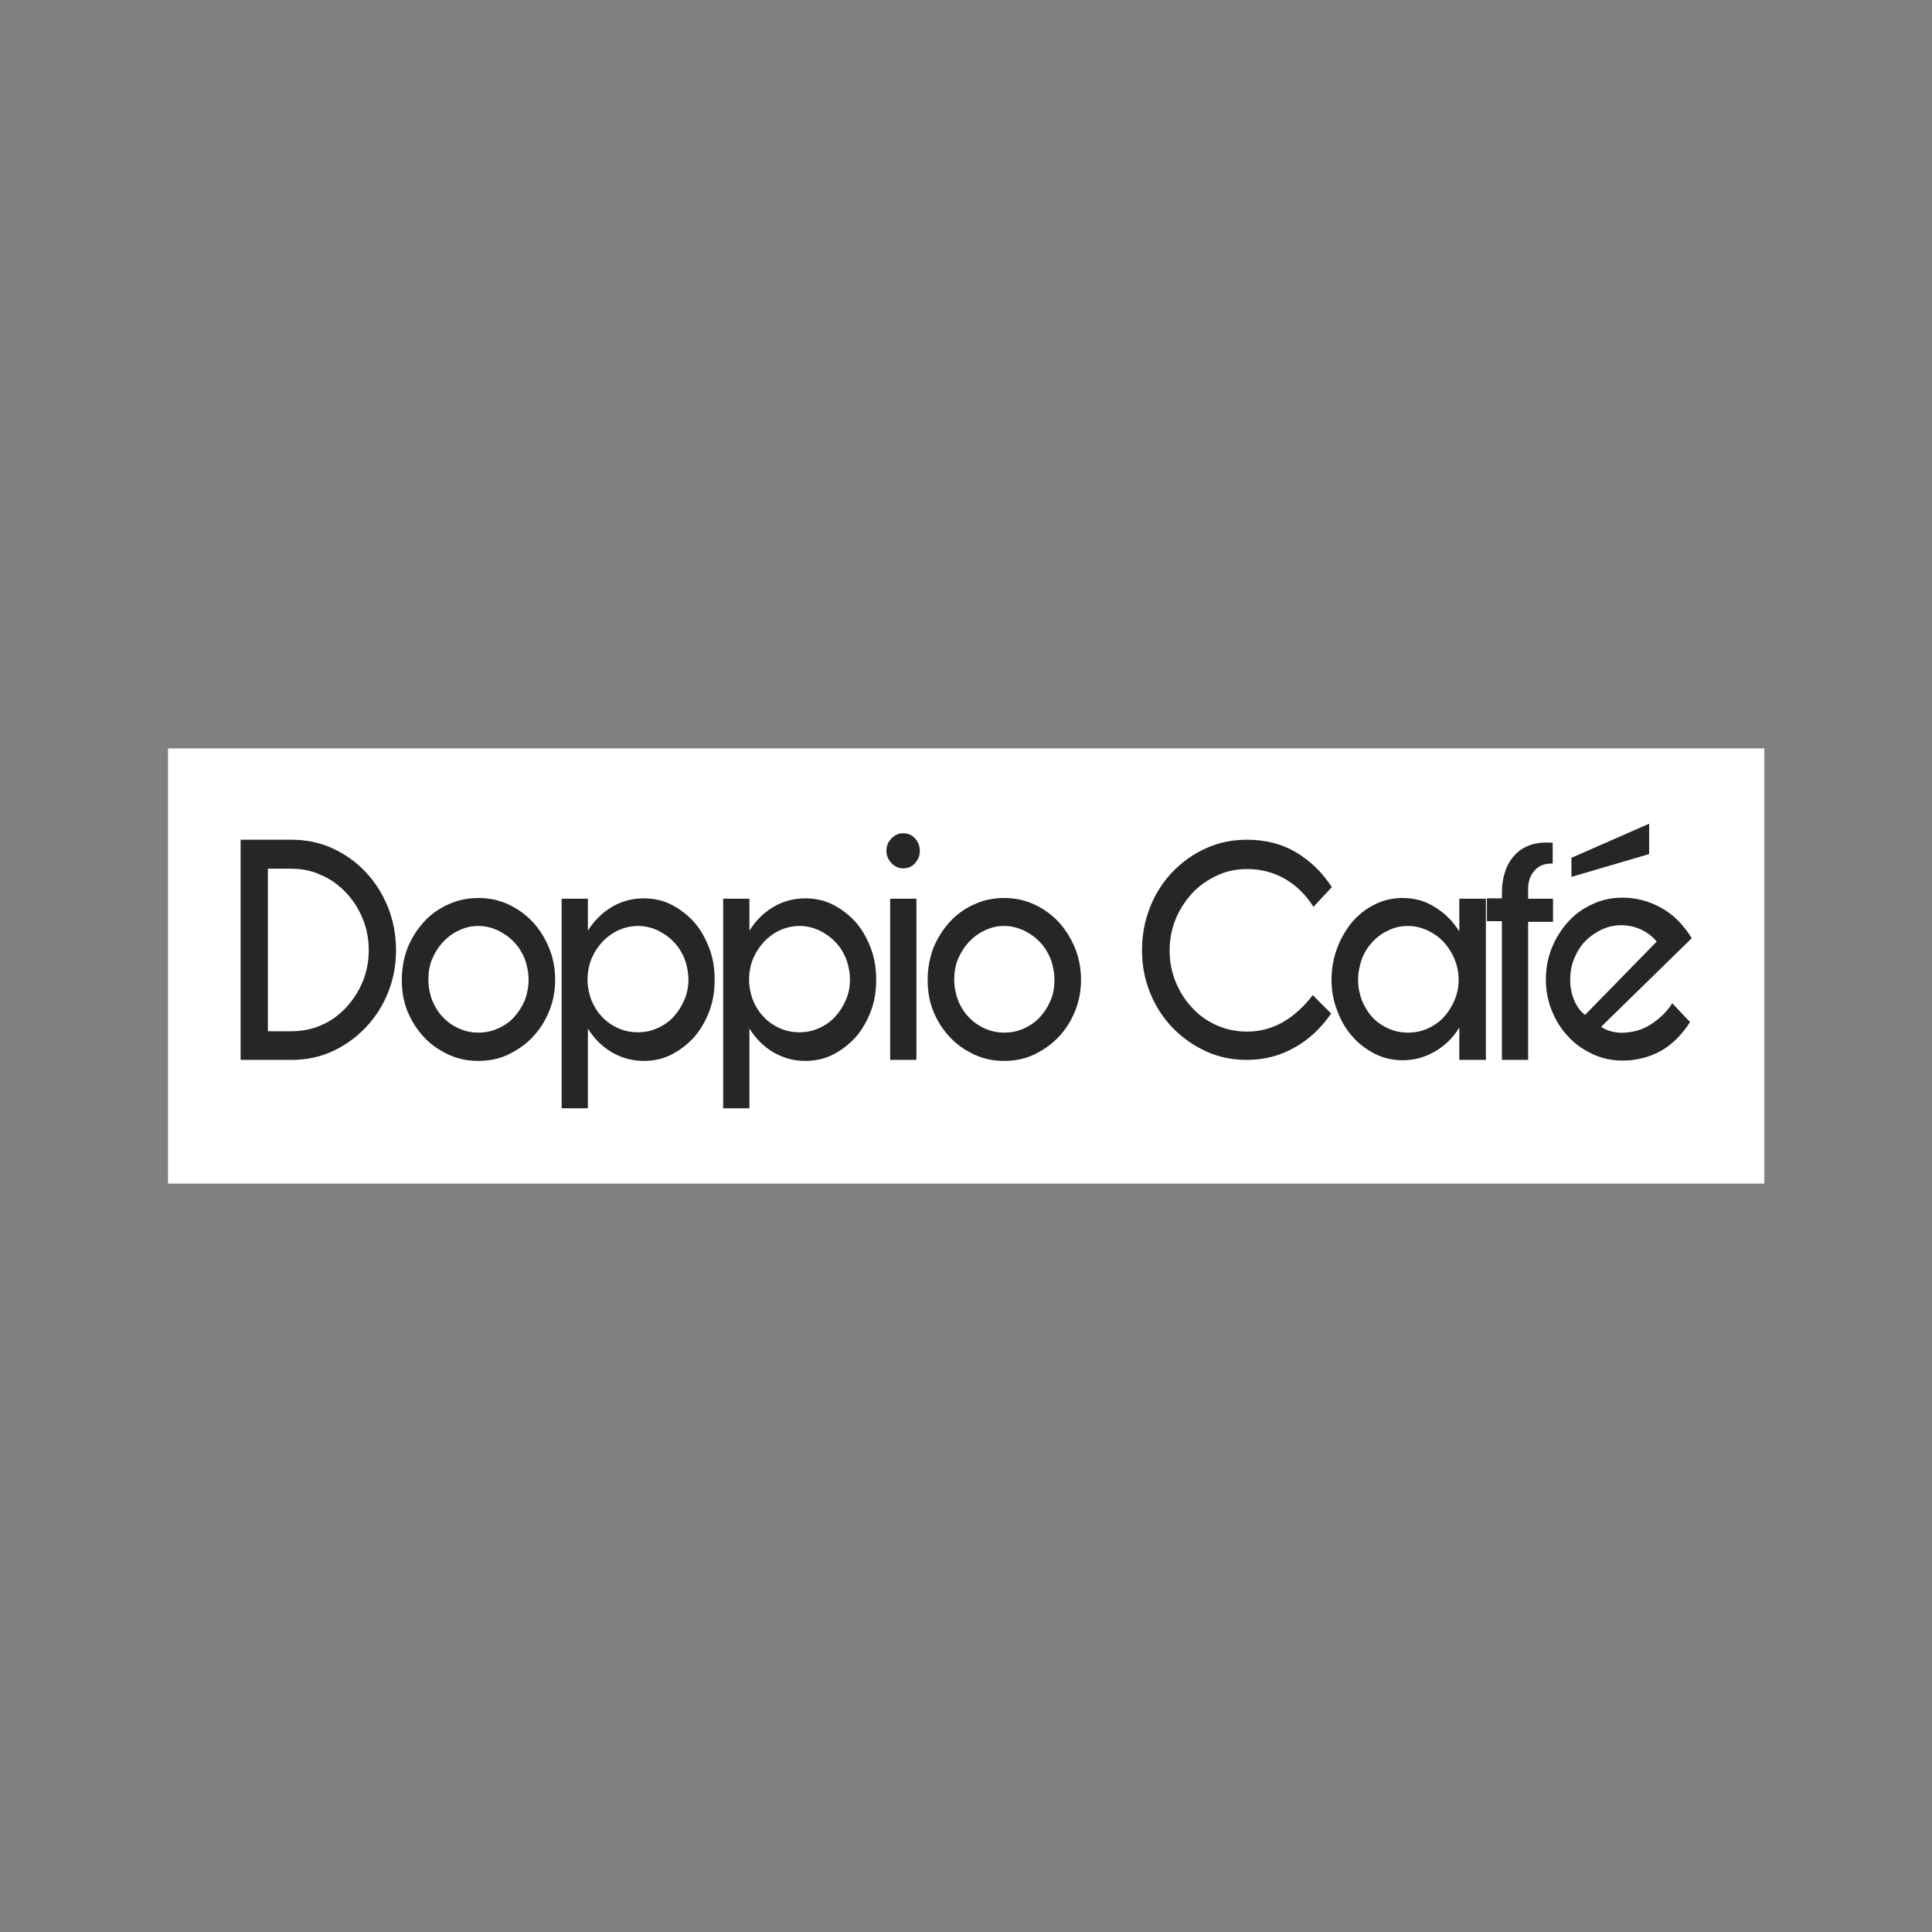
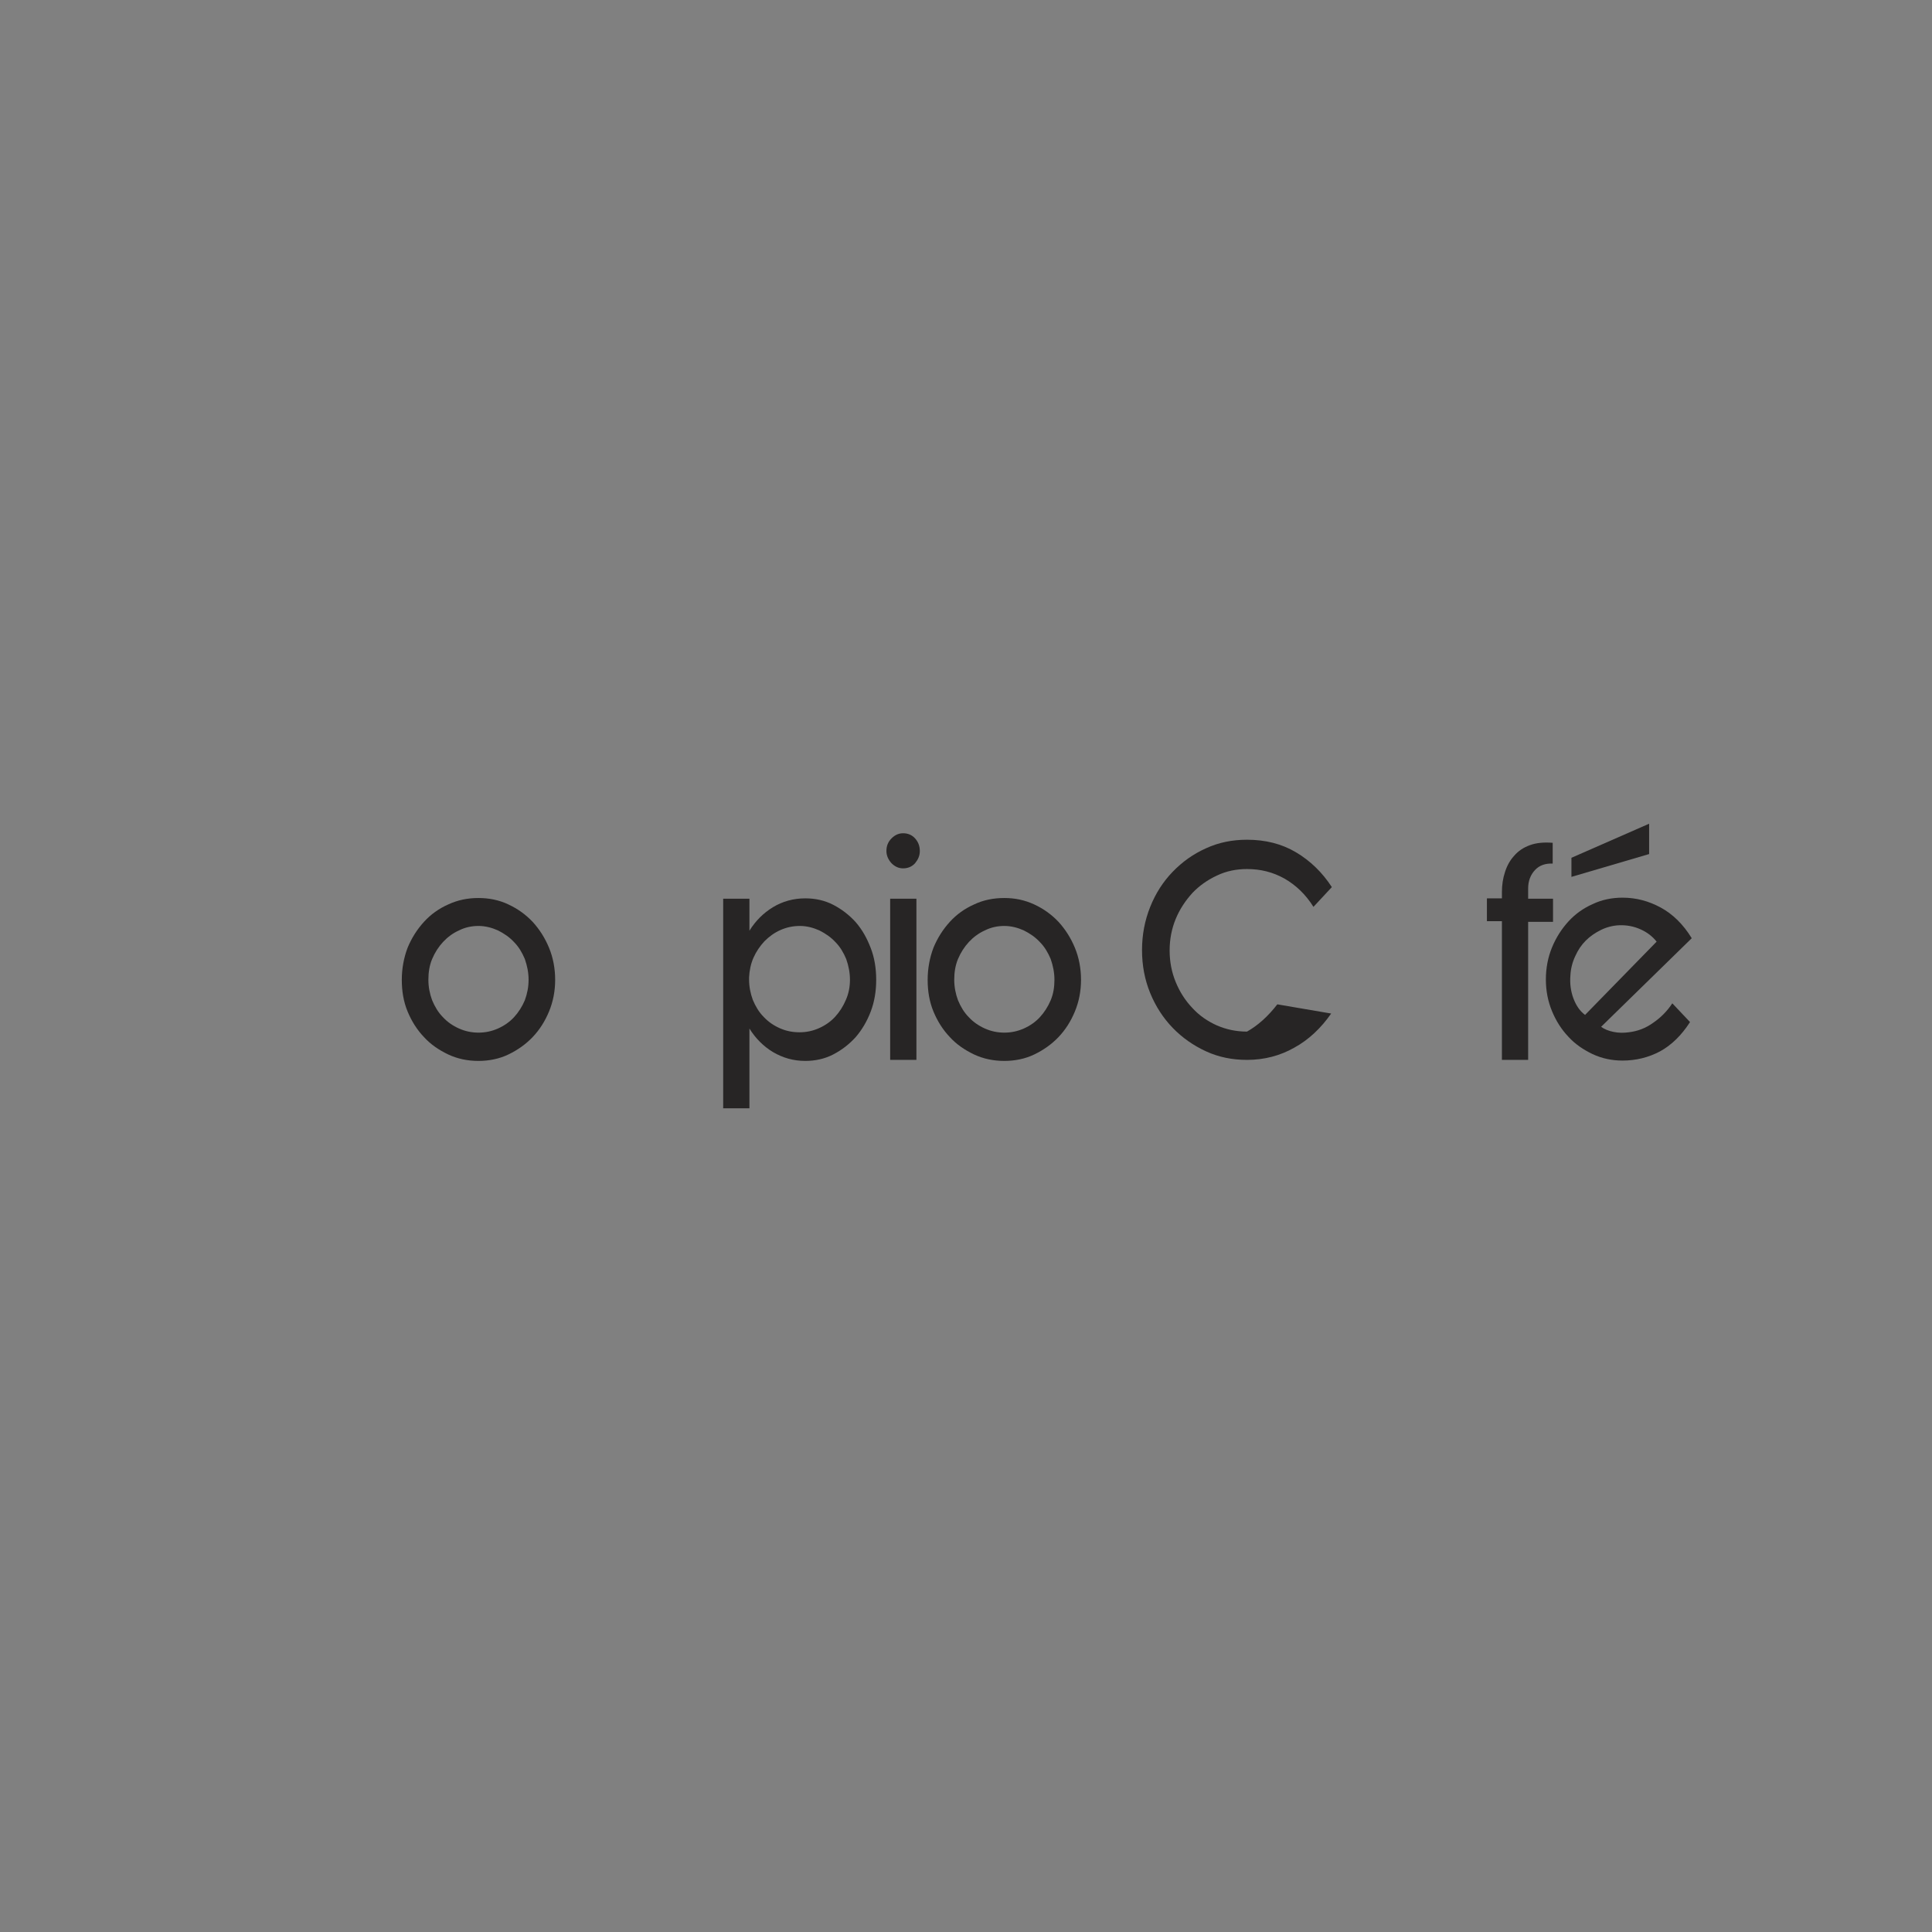
<svg xmlns="http://www.w3.org/2000/svg" id="Layer_1" x="0px" y="0px" viewBox="0 0 566.9 566.9" style="enable-background:new 0 0 566.9 566.9;" xml:space="preserve">
  <rect x="0" y="0" width="566.9" height="566.9" fill="#808080" stroke="none" />
  <style type="text/css"> .st0{fill:#FFFFFF;} .st1{fill:#272525;} </style>
  <g>
-     <rect x="49.3" y="219.6" class="st0" width="468.4" height="127.7" />
    <g>
-       <path class="st1" d="M85.5,246.4c4.3,0,8.3,0.8,12,2.5c3.7,1.7,7,4,9.7,6.9c2.8,2.9,5,6.4,6.6,10.3c1.6,4,2.4,8.2,2.4,12.7 c0,4.5-0.8,8.7-2.4,12.6c-1.6,3.9-3.8,7.3-6.6,10.2c-2.8,2.9-6,5.2-9.7,6.9c-3.7,1.7-7.7,2.5-12,2.5H70.6v-64.6H85.5z M78.6,254.9 v47.7h6.9c3.1,0,6.1-0.6,8.8-1.8c2.8-1.2,5.1-2.9,7.2-5.1c2-2.2,3.7-4.7,4.9-7.6c1.2-2.9,1.8-6,1.8-9.3c0-3.3-0.6-6.4-1.8-9.3 c-1.2-2.9-2.8-5.4-4.9-7.6s-4.4-3.9-7.2-5.1c-2.7-1.3-5.7-1.9-8.8-1.9H78.6z" />
      <path class="st1" d="M162.9,287.5c0,3.3-0.6,6.4-1.8,9.3c-1.2,2.9-2.8,5.4-4.8,7.5c-2,2.1-4.4,3.8-7.1,5.1 c-2.7,1.3-5.7,1.9-8.8,1.9c-3.2,0-6.1-0.6-8.9-1.9c-2.7-1.3-5.1-2.9-7.1-5.1c-2-2.1-3.6-4.6-4.8-7.5c-1.2-2.9-1.7-6-1.7-9.3 c0-3.3,0.6-6.5,1.7-9.4c1.2-2.9,2.8-5.4,4.8-7.6c2-2.2,4.4-3.9,7.1-5.1c2.8-1.3,5.7-1.9,8.9-1.9c3.1,0,6.1,0.6,8.8,1.9 c2.8,1.3,5.1,3,7.1,5.1c2,2.2,3.6,4.7,4.8,7.6C162.3,281,162.9,284.2,162.9,287.5z M155.1,287.5c0-2.1-0.4-4.1-1.1-6.1 c-0.8-1.9-1.8-3.6-3.2-5c-1.3-1.4-2.9-2.5-4.7-3.4c-1.8-0.8-3.7-1.3-5.7-1.3c-2,0-3.9,0.4-5.7,1.3c-1.8,0.8-3.4,2-4.7,3.4 c-1.3,1.4-2.4,3.1-3.2,5c-0.8,1.9-1.1,4-1.1,6.1c0,2.1,0.4,4.1,1.1,6c0.8,1.9,1.8,3.6,3.2,5c1.3,1.4,2.9,2.5,4.7,3.3 c1.8,0.8,3.7,1.2,5.7,1.2c2,0,3.9-0.4,5.7-1.2c1.8-0.8,3.4-1.9,4.7-3.3c1.3-1.4,2.4-3.1,3.2-5 C154.7,291.6,155.1,289.6,155.1,287.5z" />
-       <path class="st1" d="M209.7,287.5c0,3.3-0.5,6.4-1.6,9.3c-1.1,2.9-2.6,5.4-4.4,7.5c-1.9,2.1-4.1,3.8-6.6,5.1 c-2.5,1.3-5.3,1.9-8.2,1.9c-3.5,0-6.6-0.9-9.5-2.6c-2.8-1.7-5.1-4-6.9-6.9v23.4h-7.7v-61.5h7.7v9.4c1.8-2.9,4.1-5.2,6.9-6.9 c2.8-1.7,6-2.6,9.5-2.6c2.9,0,5.7,0.6,8.2,1.9c2.5,1.3,4.7,3,6.6,5.1c1.9,2.2,3.3,4.7,4.4,7.6C209.2,281,209.7,284.2,209.7,287.5z M202,287.5c0-2.1-0.4-4.1-1.1-6.1c-0.8-1.9-1.8-3.6-3.2-5c-1.3-1.4-2.9-2.5-4.7-3.4c-1.8-0.8-3.7-1.3-5.7-1.3 c-2,0-3.9,0.4-5.7,1.2c-1.8,0.8-3.3,1.9-4.7,3.3c-1.3,1.4-2.4,3-3.2,4.8c-0.8,1.8-1.2,3.8-1.3,5.8v0.6c0,2.1,0.4,4.1,1.1,6 c0.8,1.9,1.8,3.6,3.2,5c1.3,1.4,2.9,2.5,4.7,3.3c1.8,0.8,3.7,1.2,5.8,1.2c2,0,3.9-0.4,5.7-1.2c1.8-0.8,3.4-1.9,4.7-3.3 c1.3-1.4,2.4-3.1,3.2-5C201.6,291.6,202,289.6,202,287.5z" />
      <path class="st1" d="M257.1,287.5c0,3.3-0.5,6.4-1.6,9.3c-1.1,2.9-2.6,5.4-4.4,7.5c-1.9,2.1-4.1,3.8-6.6,5.1 c-2.5,1.3-5.3,1.9-8.2,1.9c-3.5,0-6.6-0.9-9.5-2.6c-2.8-1.7-5.1-4-6.9-6.9v23.4h-7.7v-61.5h7.7v9.4c1.8-2.9,4.1-5.2,6.9-6.9 c2.8-1.7,6-2.6,9.5-2.6c2.9,0,5.7,0.6,8.2,1.9c2.5,1.3,4.7,3,6.6,5.1c1.9,2.2,3.3,4.7,4.4,7.6C256.6,281,257.1,284.2,257.1,287.5z M249.4,287.5c0-2.1-0.4-4.1-1.1-6.1c-0.8-1.9-1.8-3.6-3.2-5c-1.3-1.4-2.9-2.5-4.7-3.4c-1.8-0.8-3.7-1.3-5.7-1.3 c-2,0-3.9,0.4-5.7,1.2c-1.8,0.8-3.3,1.9-4.7,3.3c-1.3,1.4-2.4,3-3.2,4.8c-0.8,1.8-1.2,3.8-1.3,5.8v0.6c0,2.1,0.4,4.1,1.1,6 c0.8,1.9,1.8,3.6,3.2,5c1.3,1.4,2.9,2.5,4.7,3.3c1.8,0.8,3.7,1.2,5.8,1.2c2,0,3.9-0.4,5.7-1.2c1.8-0.8,3.4-1.9,4.7-3.3 c1.3-1.4,2.4-3.1,3.2-5C249,291.6,249.4,289.6,249.4,287.5z" />
      <path class="st1" d="M260.1,249.7c0-1.5,0.5-2.7,1.5-3.7c1-1,2.1-1.5,3.4-1.5c1.4,0,2.6,0.5,3.5,1.5c0.9,1,1.4,2.2,1.4,3.7 c0,1.4-0.5,2.5-1.4,3.6c-0.9,1-2.1,1.5-3.5,1.5c-1.3,0-2.4-0.5-3.4-1.5C260.6,252.2,260.1,251,260.1,249.7z M268.9,263.8V311h-7.7 v-47.3H268.9z" />
      <path class="st1" d="M317.2,287.5c0,3.3-0.6,6.4-1.8,9.3c-1.2,2.9-2.8,5.4-4.8,7.5c-2,2.1-4.4,3.8-7.1,5.1 c-2.7,1.3-5.7,1.9-8.8,1.9c-3.2,0-6.1-0.6-8.9-1.9c-2.7-1.3-5.1-2.9-7.1-5.1c-2-2.1-3.6-4.6-4.8-7.5c-1.2-2.9-1.7-6-1.7-9.3 c0-3.3,0.6-6.5,1.7-9.4c1.2-2.9,2.8-5.4,4.8-7.6c2-2.2,4.4-3.9,7.1-5.1c2.7-1.3,5.7-1.9,8.9-1.9c3.1,0,6,0.6,8.8,1.9 c2.8,1.3,5.1,3,7.1,5.1c2,2.2,3.6,4.7,4.8,7.6C316.6,281,317.2,284.2,317.2,287.5z M309.4,287.5c0-2.1-0.4-4.1-1.1-6.1 c-0.8-1.9-1.8-3.6-3.2-5c-1.3-1.4-2.9-2.5-4.7-3.4c-1.8-0.8-3.7-1.3-5.7-1.3s-3.9,0.4-5.7,1.3c-1.8,0.8-3.4,2-4.7,3.4 c-1.3,1.4-2.4,3.1-3.2,5c-0.8,1.9-1.1,4-1.1,6.1c0,2.1,0.4,4.1,1.1,6c0.8,1.9,1.8,3.6,3.2,5c1.3,1.4,2.9,2.5,4.7,3.3 c1.8,0.8,3.7,1.2,5.7,1.2s3.9-0.4,5.7-1.2c1.8-0.8,3.4-1.9,4.7-3.3c1.3-1.4,2.4-3.1,3.2-5C309.1,291.6,309.4,289.6,309.4,287.5z" />
-       <path class="st1" d="M390.6,297.4c-3,4.3-6.6,7.7-10.8,10c-4.2,2.4-8.9,3.6-13.9,3.6c-4.3,0-8.3-0.8-12-2.5c-3.7-1.7-7-4-9.8-6.9 c-2.8-2.9-5-6.3-6.6-10.2c-1.6-3.9-2.4-8.1-2.4-12.6c0-4.5,0.8-8.7,2.4-12.7c1.6-4,3.8-7.4,6.6-10.3c2.8-2.9,6-5.2,9.8-6.9 c3.7-1.7,7.7-2.5,12-2.5c5.4,0,10.2,1.2,14.4,3.7c4.2,2.5,7.7,5.9,10.5,10.2l-5.4,5.8c-2.3-3.7-5.2-6.4-8.5-8.3 c-3.4-1.9-7-2.8-11-2.8c-3.1,0-6.1,0.6-8.8,1.9c-2.8,1.3-5.2,3-7.2,5.1c-2,2.2-3.7,4.7-4.9,7.6c-1.2,2.9-1.8,6-1.8,9.3 c0,3.3,0.6,6.4,1.8,9.3c1.2,2.9,2.8,5.4,4.9,7.6c2,2.2,4.5,3.9,7.2,5.1c2.8,1.2,5.7,1.8,8.8,1.8c3.7,0,7.2-0.9,10.4-2.7 c3.2-1.8,6.2-4.5,8.9-8L390.6,297.4z" />
-       <path class="st1" d="M390.7,287.5c0-3.3,0.6-6.5,1.7-9.4c1.1-2.9,2.6-5.4,4.4-7.6c1.9-2.2,4.1-3.9,6.6-5.1 c2.5-1.3,5.3-1.9,8.2-1.9c3.5,0,6.7,0.9,9.5,2.7c2.9,1.8,5.2,4.1,7.1,7.1v-9.6h7.8V311h-7.8v-9.5c-1.8,3-4.2,5.3-7.1,7 c-2.9,1.7-6,2.6-9.5,2.6c-2.9,0-5.7-0.6-8.2-1.9c-2.5-1.3-4.7-2.9-6.6-5.1c-1.9-2.1-3.3-4.6-4.4-7.5 C391.3,293.9,390.7,290.8,390.7,287.5z M398.5,287.5c0,2.1,0.4,4.1,1.1,6c0.8,1.9,1.8,3.6,3.1,5c1.3,1.4,2.9,2.5,4.7,3.3 c1.8,0.8,3.7,1.2,5.8,1.2c2,0,3.9-0.4,5.7-1.2c1.8-0.8,3.4-1.9,4.7-3.3c1.3-1.4,2.4-3.1,3.2-5c0.8-1.9,1.2-3.9,1.2-6 c0-2.1-0.4-4.1-1.2-6.1c-0.8-1.9-1.9-3.6-3.2-5c-1.3-1.4-2.9-2.5-4.7-3.4c-1.8-0.8-3.7-1.3-5.7-1.3c-2.1,0-4,0.4-5.8,1.3 c-1.8,0.8-3.4,2-4.7,3.4c-1.3,1.4-2.4,3.1-3.1,5C398.9,283.4,398.5,285.4,398.5,287.5z" />
+       <path class="st1" d="M390.6,297.4c-3,4.3-6.6,7.7-10.8,10c-4.2,2.4-8.9,3.6-13.9,3.6c-4.3,0-8.3-0.8-12-2.5c-3.7-1.7-7-4-9.8-6.9 c-2.8-2.9-5-6.3-6.6-10.2c-1.6-3.9-2.4-8.1-2.4-12.6c0-4.5,0.8-8.7,2.4-12.7c1.6-4,3.8-7.4,6.6-10.3c2.8-2.9,6-5.2,9.8-6.9 c3.7-1.7,7.7-2.5,12-2.5c5.4,0,10.2,1.2,14.4,3.7c4.2,2.5,7.7,5.9,10.5,10.2l-5.4,5.8c-2.3-3.7-5.2-6.4-8.5-8.3 c-3.4-1.9-7-2.8-11-2.8c-3.1,0-6.1,0.6-8.8,1.9c-2.8,1.3-5.2,3-7.2,5.1c-2,2.2-3.7,4.7-4.9,7.6c-1.2,2.9-1.8,6-1.8,9.3 c0,3.3,0.6,6.4,1.8,9.3c1.2,2.9,2.8,5.4,4.9,7.6c2,2.2,4.5,3.9,7.2,5.1c2.8,1.2,5.7,1.8,8.8,1.8c3.2-1.8,6.2-4.5,8.9-8L390.6,297.4z" />
      <path class="st1" d="M436.3,263.6h4.4v-1.8c0-2.1,0.3-4.1,0.9-5.9c0.6-1.9,1.5-3.5,2.7-4.8c1.2-1.4,2.7-2.4,4.6-3.1 c1.9-0.7,4.1-0.9,6.7-0.7v6.1c-2.1-0.1-3.9,0.5-5.2,1.9c-1.3,1.4-2,3.2-2,5.4v3h7.3v6.8h-7.3V311h-7.7v-40.7h-4.4V263.6z" />
      <path class="st1" d="M495.9,299.9c-2.5,3.9-5.5,6.8-8.8,8.6c-3.4,1.8-7.1,2.7-11,2.7c-3.1,0-6-0.6-8.8-1.9 c-2.7-1.3-5.1-2.9-7.1-5.1c-2-2.1-3.6-4.6-4.8-7.5c-1.2-2.9-1.8-6-1.8-9.3c0-3.3,0.6-6.5,1.8-9.4c1.2-2.9,2.8-5.4,4.8-7.6 c2-2.2,4.4-3.9,7.1-5.1c2.7-1.3,5.7-1.9,8.8-1.9c4,0,7.7,1,11.2,2.9c3.5,1.9,6.6,4.9,9.1,9l-26.6,26c1,0.7,2.2,1.2,3.7,1.5 c1.5,0.3,2.9,0.3,4.4,0.1c2.6-0.3,5-1.2,7.2-2.8c2.2-1.5,4.1-3.4,5.6-5.7L495.9,299.9z M460.8,286.2c-0.2,2.4,0.1,4.7,0.9,6.8 c0.8,2.1,1.9,3.7,3.4,4.8l21-21.5c-1.2-1.5-2.7-2.7-4.7-3.6c-2-0.9-4.1-1.3-6.4-1.2c-1.9,0.1-3.7,0.6-5.3,1.4 c-1.6,0.8-3.1,1.8-4.4,3.1c-1.3,1.3-2.3,2.8-3.1,4.6C461.4,282.3,460.9,284.2,460.8,286.2z M461.1,251.7l22.8-10v8.9l-22.8,6.7 V251.7z" />
    </g>
  </g>
</svg>